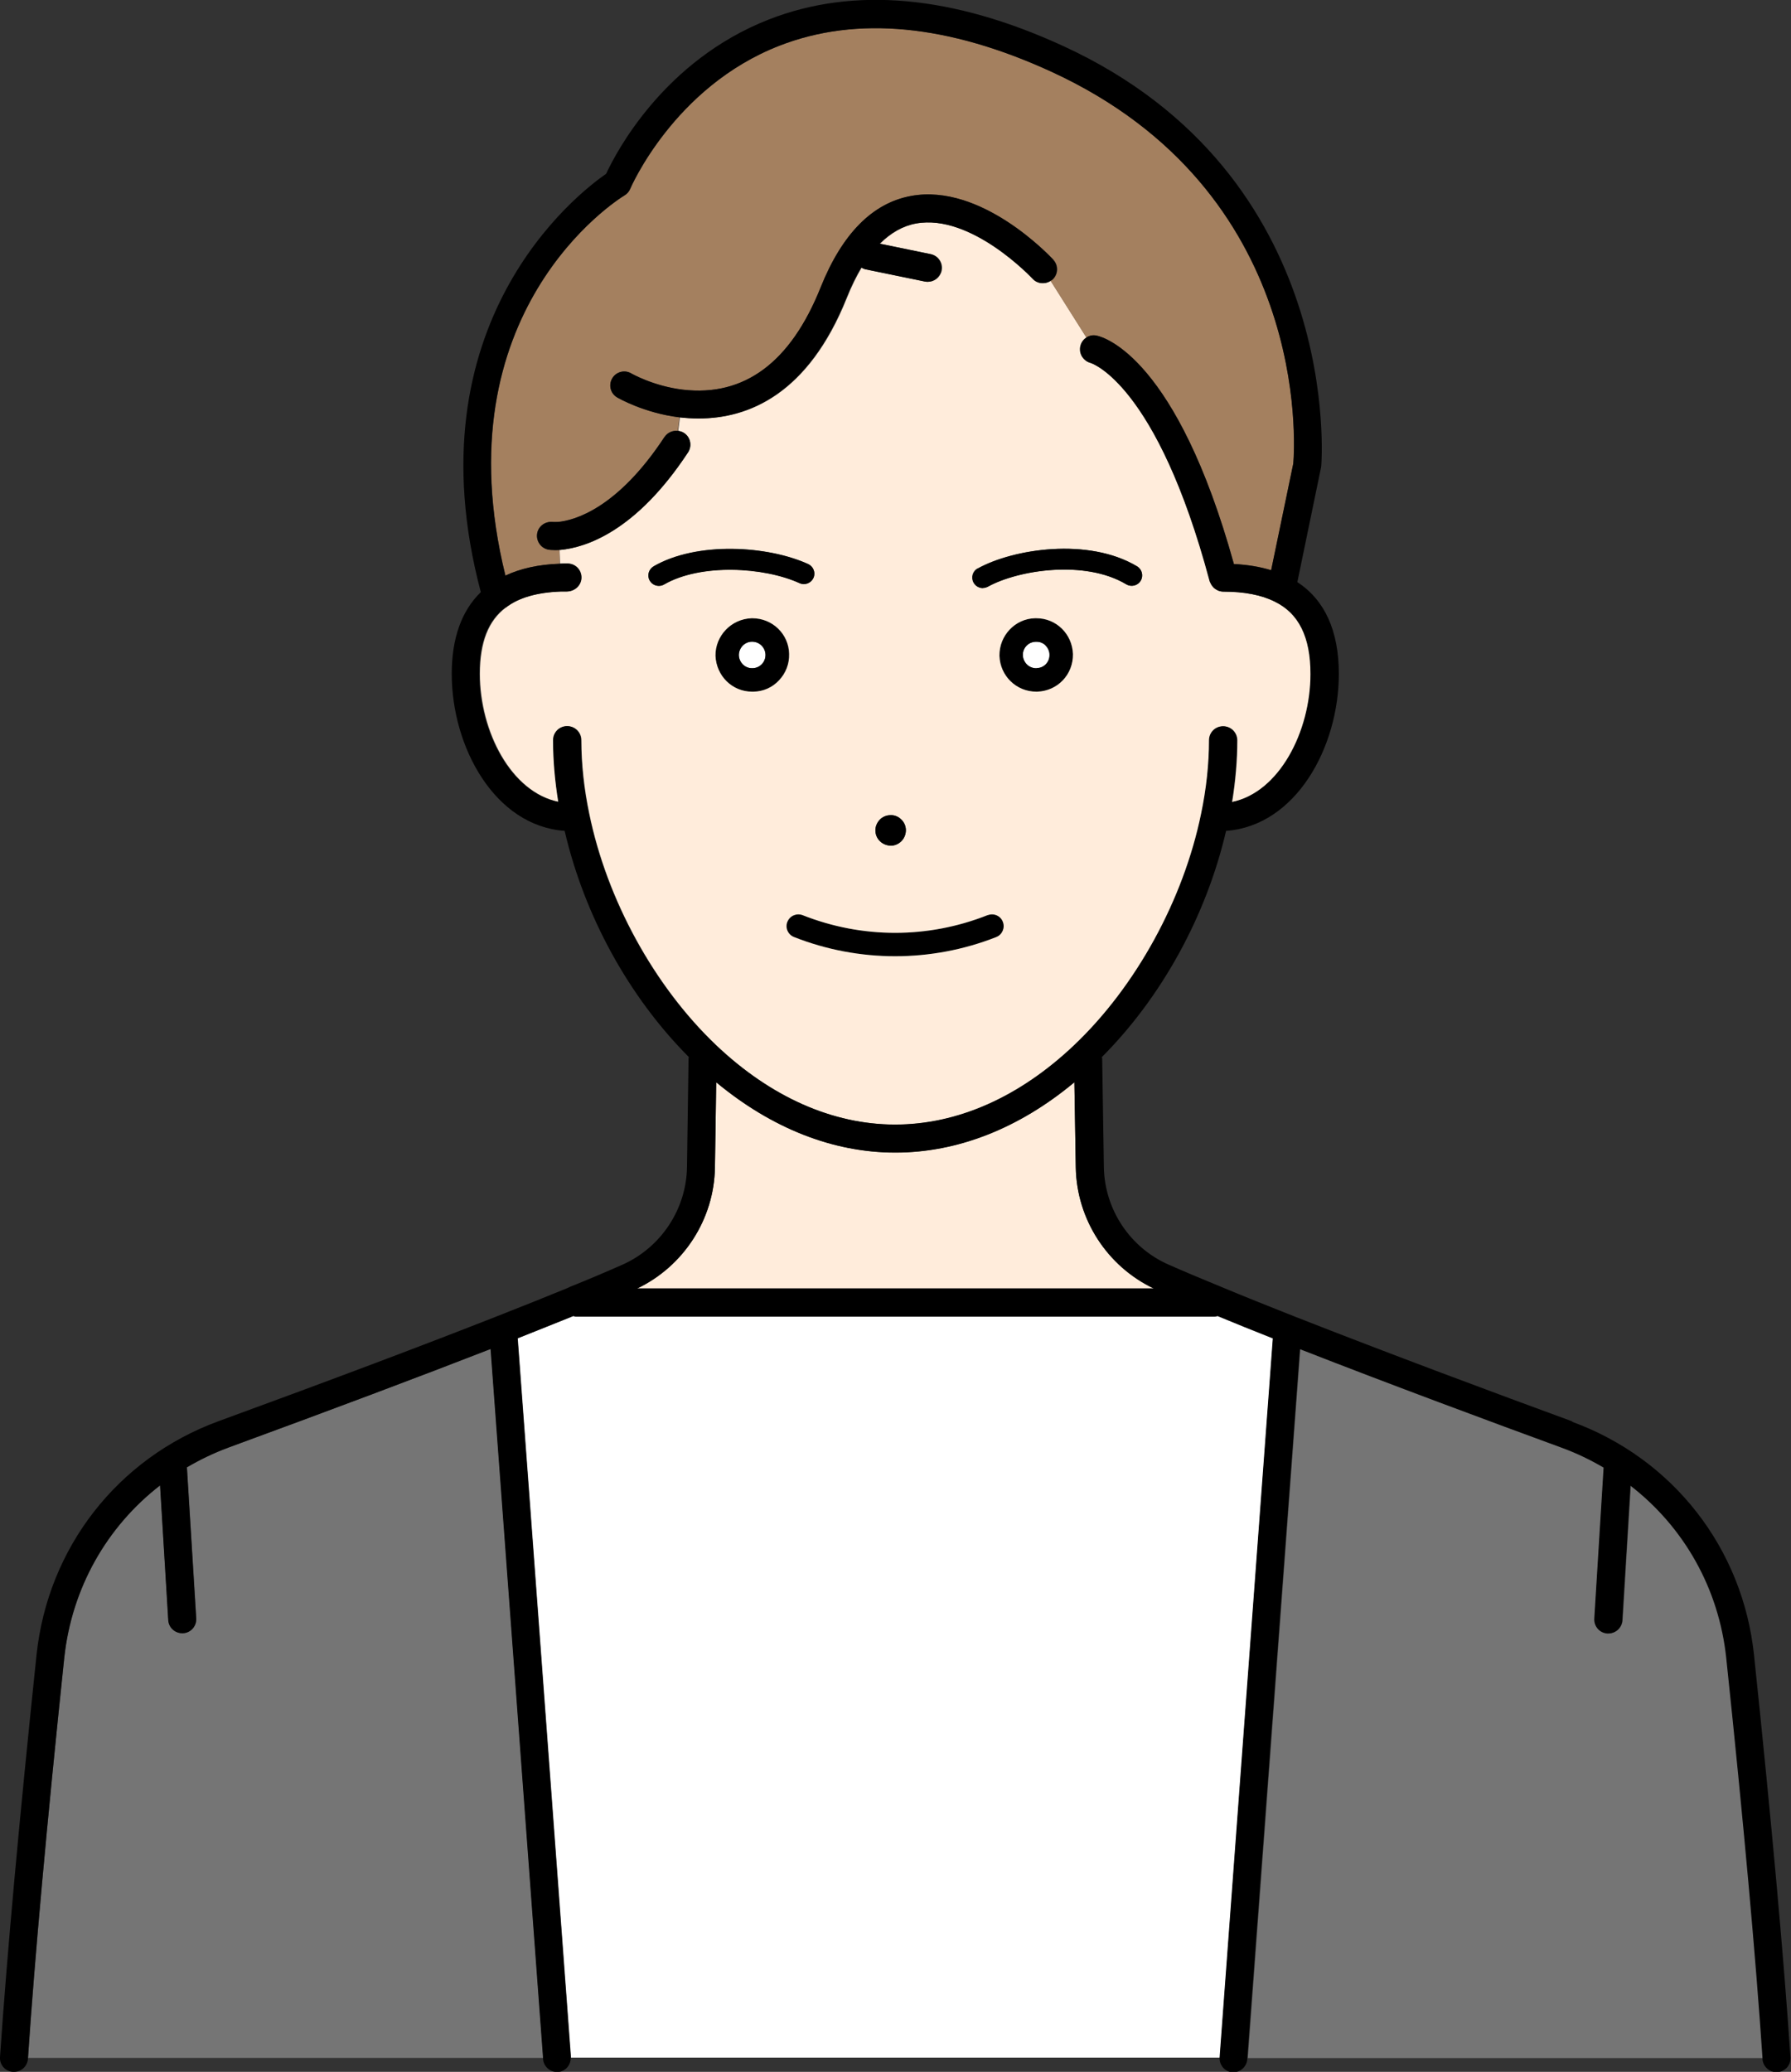
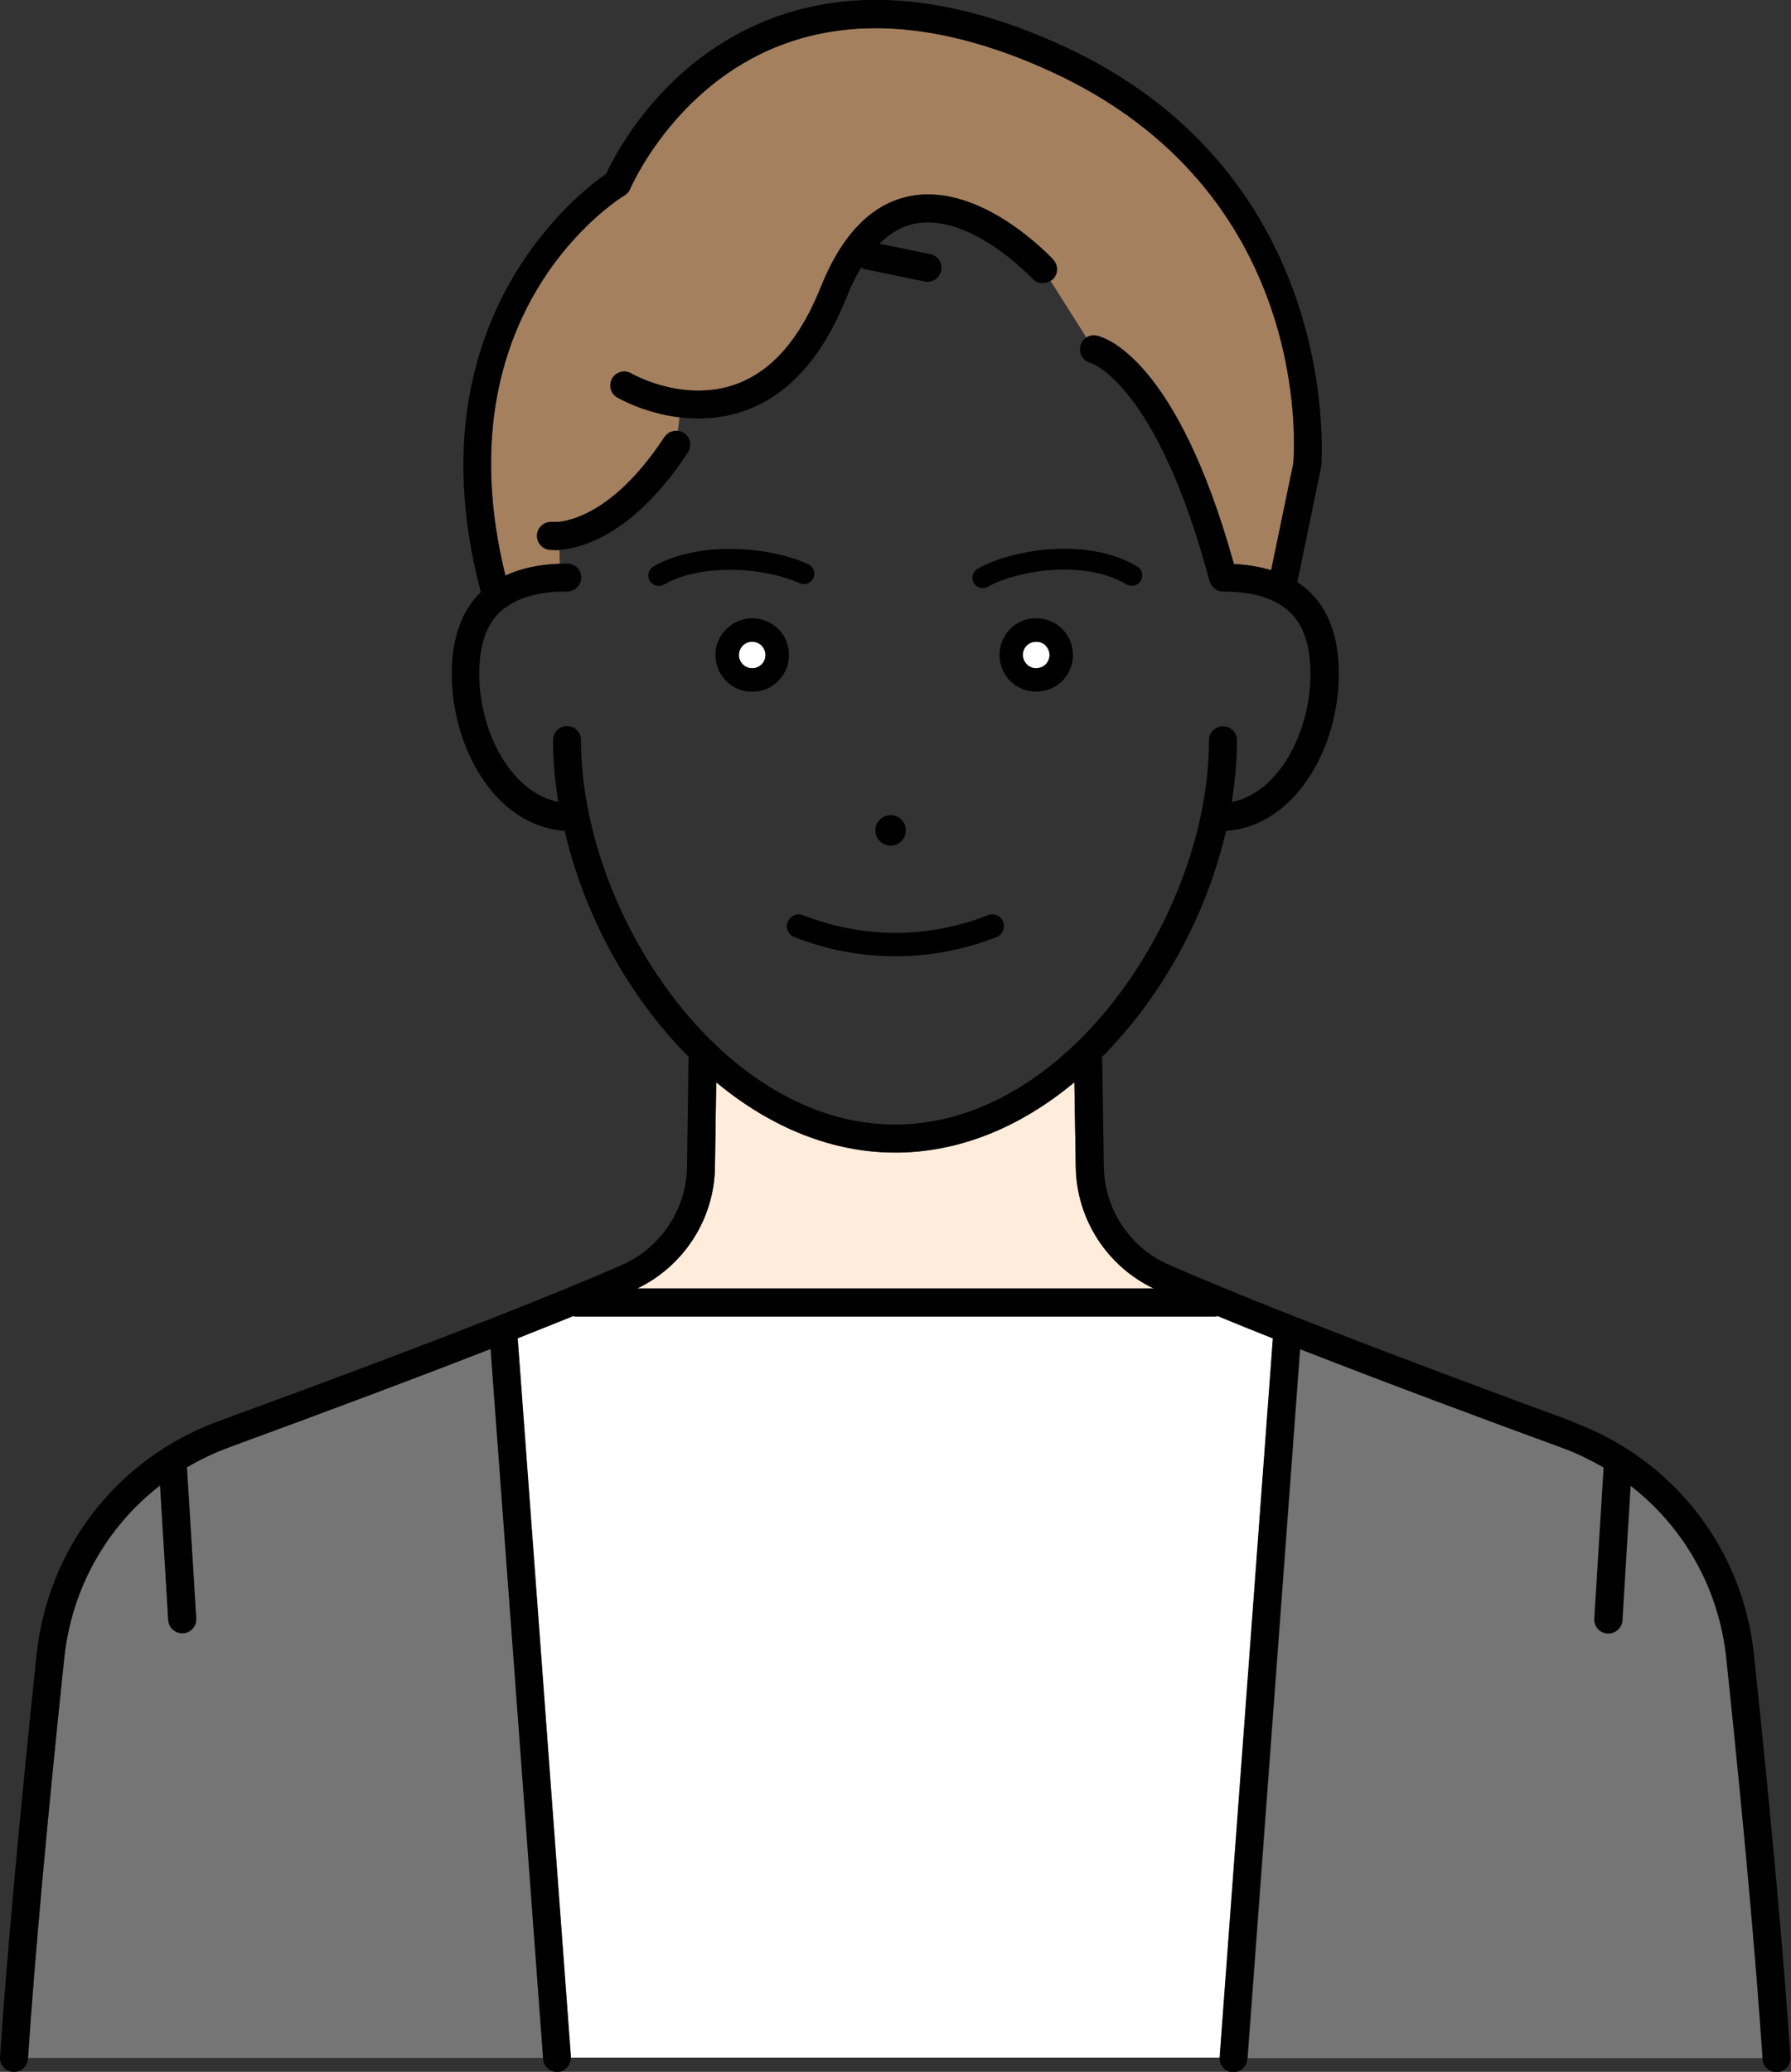
<svg xmlns="http://www.w3.org/2000/svg" id="b" viewBox="0 0 126.91 146.75">
  <rect x="0" y="0" width="126.91" height="146.75" fill="#333333" stroke="none" />
  <defs>
    <style>.d{fill:#757575;}.e{fill:#a4805f;}.f{fill:#fff;}.g{fill:#ffecdb;}</style>
  </defs>
  <g id="c">
    <path class="d" d="M115.56,105.21l-.58,9.54c-.03.53-.47.93-.99.93-.02,0-.04,0-.06,0-.55-.03-.96-.5-.93-1.05l.66-10.7c-.92-.54-1.89-1.01-2.92-1.39-4.97-1.82-12.1-4.47-18.6-7l-3.72,50.23h36.51c-.48-7.16-1.35-16.69-2.57-28.34-.52-4.94-3-9.29-6.79-12.21Z" />
    <path class="f" d="M90.21,94.77c-1.36-.54-2.67-1.07-3.91-1.58-.07.02-.14.04-.22.04h-45.26c-.06,0-.12-.02-.18-.04-1.24.51-2.57,1.04-3.95,1.58l3.77,50.9s0,.05,0,.07h45.99s-.01-.05,0-.07l3.77-50.92Z" />
    <path class="f" d="M74.09,45.72c-.07-.07-.16-.14-.25-.17-.01-.01-.02-.02-.04-.02-.11-.05-.23-.07-.37-.07h-.04c-.53.01-.93.44-.92.96.02.52.43.92.95.92h.02c.53-.01.93-.44.92-.96,0-.06-.01-.12-.02-.18-.04-.18-.14-.36-.26-.47Z" />
    <path d="M73.44,43.79h-.1c-1.4.02-2.54,1.22-2.52,2.66.05,1.44,1.19,2.54,2.61,2.54h.07c1.45-.05,2.56-1.22,2.53-2.66-.05-1.44-1.19-2.54-2.59-2.54ZM73.45,47.33h-.02c-.52,0-.92-.41-.95-.92-.01-.52.39-.95.92-.96h.04c.14,0,.26.02.37.07.01,0,.02.01.04.02.09.04.17.1.25.17.12.11.22.28.26.47.01.06.02.12.02.18.01.52-.39.95-.92.96Z" />
    <path d="M55.81,65.29c-.17.43.04.91.47,1.08,2.31.91,4.73,1.36,7.17,1.36s4.86-.45,7.17-1.36c.42-.17.63-.65.46-1.08-.16-.43-.65-.63-1.07-.47-4.23,1.67-8.88,1.67-13.1,0-.43-.16-.91.04-1.08.47Z" />
    <path class="f" d="M53.3,45.45h-.02c-.52.01-.92.44-.92.96.02.52.43.92.93.92h.04c.53-.01.93-.44.92-.96-.01-.52-.43-.92-.95-.92Z" />
    <path d="M53.3,43.79h-.05c-1.45.05-2.58,1.24-2.56,2.66.06,1.44,1.19,2.54,2.59,2.54h.1c.68-.01,1.33-.29,1.81-.81.48-.5.74-1.17.71-1.87-.02-1.4-1.18-2.52-2.61-2.52ZM53.32,47.33h-.04c-.5,0-.91-.41-.93-.92,0-.52.41-.95.92-.96h.02c.52,0,.93.41.95.92.01.52-.39.95-.92.96Z" />
-     <path class="g" d="M39.59,56.81c-.24-1.48-.37-2.95-.37-4.38,0-.55.44-.99.99-.99s.99.44.99.99c0,1.69.19,3.44.56,5.21,1.25,6.09,4.6,12.2,8.97,16.37,3.89,3.7,8.29,5.65,12.72,5.65s8.83-1.95,12.72-5.65c4.37-4.16,7.72-10.28,8.97-16.36.37-1.77.56-3.52.56-5.21,0-.55.44-.99.99-.99s.99.44.99.99c0,1.43-.13,2.9-.37,4.38,3.37-.68,5.58-5,5.58-9.07,0-2.62-.83-4.3-2.54-5.13-.93-.47-2.15-.71-3.66-.71h0c-.12,0-.24-.03-.35-.07-.04-.01-.07-.04-.11-.06-.07-.04-.13-.08-.19-.13-.03-.03-.06-.06-.09-.1-.05-.06-.09-.12-.12-.18-.02-.04-.04-.08-.06-.13,0-.02-.03-.04-.03-.07-3.75-14.02-8.4-15.45-8.45-15.46-.52-.14-.84-.67-.71-1.19.06-.26.22-.47.42-.6l-2.54-4.02c-.4.25-.92.21-1.25-.15-.04-.05-4.35-4.64-8.28-3.92-.94.17-1.79.66-2.57,1.43l3.6.74c.54.11.88.63.77,1.17-.1.47-.51.79-.97.79-.07,0-.13,0-.2-.02l-4.23-.87c-.1-.02-.19-.07-.27-.12-.37.62-.72,1.33-1.04,2.13-2.75,6.88-7,8.56-10.49,8.56-.47,0-.92-.03-1.35-.08,0,0,0,0,0,0l-.12.96c.15.02.29.06.42.15.46.3.58.91.28,1.37-3.7,5.62-7.25,6.74-9.05,6.91-.02,0-.04,0-.06,0l.03.97c.16-.01.35-.01.54-.01.55,0,.99.44.99.99s-.48.99-1.05.99c-.13,0-.26,0-.39,0-1.72.06-3.02.44-3.92,1.14-1.24.93-1.84,2.46-1.84,4.7,0,4.07,2.21,8.39,5.6,9.07ZM53.39,48.99h-.1c-1.4,0-2.53-1.11-2.59-2.54-.02-1.41,1.11-2.61,2.56-2.66h.05c1.43,0,2.58,1.12,2.61,2.52.02.7-.23,1.36-.71,1.87-.48.52-1.13.8-1.81.81ZM73.5,48.99h-.07c-1.41,0-2.56-1.11-2.61-2.54-.02-1.44,1.12-2.63,2.52-2.66h.1c1.4,0,2.54,1.11,2.59,2.54.02,1.44-1.08,2.61-2.53,2.66ZM69.28,40.26c2.52-1.39,7.84-2.21,11.29-.15.35.21.47.67.25,1.02-.21.35-.67.46-1.02.25-2.93-1.75-7.66-1.01-9.81.17-.11.06-.24.09-.36.09-.26,0-.52-.14-.65-.38-.2-.36-.07-.81.29-1.01ZM62.32,58.08c.2-.21.47-.33.76-.34.29-.02.57.09.77.29.21.2.34.48.34.77,0,.58-.44,1.06-1.02,1.1h0c-.65,0-1.13-.48-1.13-1.07-.02-.24.09-.53.29-.75ZM69.99,64.82c.42-.16.91.04,1.07.47.17.43-.04.91-.46,1.08-2.31.91-4.75,1.36-7.17,1.36s-4.86-.45-7.17-1.36c-.43-.17-.64-.65-.47-1.08.17-.43.65-.63,1.08-.47,4.23,1.67,8.88,1.67,13.1,0ZM46.31,40.11c3.08-1.78,8.08-1.47,10.96-.16.37.17.54.61.37.98-.17.37-.61.53-.98.37-2.55-1.16-7.01-1.4-9.6.09-.12.07-.24.1-.37.1-.26,0-.51-.13-.64-.37-.21-.35-.08-.81.27-1.01Z" />
    <path class="g" d="M81.76,91.26c-3.3-1.56-5.46-4.89-5.53-8.56l-.1-6.05c-3.92,3.26-8.27,4.98-12.69,4.98s-8.77-1.72-12.69-4.98l-.09,6.03c-.05,3.67-2.21,6.99-5.51,8.57h36.61Z" />
    <path class="e" d="M39.29,38.96c-.21,0-.34-.01-.37-.02-.54-.06-.93-.56-.87-1.1.06-.54.55-.92,1.09-.87.04,0,.18.01.39,0,1.13-.11,4.19-.91,7.55-6.02.21-.32.58-.47.95-.43l.12-.96c-2.51-.3-4.34-1.36-4.41-1.41-.47-.28-.63-.88-.35-1.35.28-.47.88-.63,1.35-.35.01,0,1.56.9,3.65,1.15,4.35.51,7.64-1.92,9.77-7.25,1.52-3.79,3.67-5.97,6.4-6.47,5-.92,9.88,4.3,10.09,4.52.37.4.35,1.03-.06,1.4-.05.04-.1.06-.15.09l2.54,4.02c.21-.14.47-.19.73-.14.58.12,5.68,1.62,9.73,16.18.98.05,1.86.19,2.64.44l1.57-7.56c.11-1.33,1.21-19.3-17.12-27.74-7.32-3.37-13.81-3.99-19.3-1.85-7.47,2.91-10.54,10.07-10.57,10.14-.08.19-.22.36-.4.46-.55.33-13.05,8.24-8.44,26.93,1.06-.5,2.34-.79,3.85-.84h0l-.03-.97c-.13,0-.25.01-.34.01Z" />
    <path class="d" d="M16.17,102.54c-1.03.38-2,.85-2.92,1.39l.66,10.7c.03.55-.38,1.02-.93,1.05-.02,0-.04,0-.06,0-.52,0-.96-.4-.99-.93l-.58-9.54c-3.77,2.92-6.26,7.27-6.79,12.21-1.23,11.65-2.09,21.19-2.57,28.34h36.51l-3.72-50.22c-5.01,1.95-11.1,4.24-18.6,6.99Z" />
    <path d="M63.17,59.9h0c.58-.04,1.02-.51,1.02-1.1,0-.29-.12-.57-.34-.77-.21-.2-.49-.31-.77-.29-.29,0-.57.13-.76.34-.2.21-.3.5-.29.75,0,.59.49,1.07,1.13,1.07Z" />
    <path d="M69.64,41.65c.12,0,.24-.03.36-.09,2.15-1.19,6.88-1.93,9.81-.17.35.21.81.1,1.02-.25.21-.35.1-.81-.25-1.02-3.45-2.07-8.77-1.25-11.29.15-.36.2-.49.65-.29,1.01.14.25.39.38.65.38Z" />
    <path d="M46.69,41.5c.13,0,.25-.03.37-.1,2.58-1.49,7.05-1.25,9.6-.09.37.17.81,0,.98-.37.17-.37,0-.81-.37-.98-2.87-1.31-7.88-1.62-10.96.16-.35.21-.48.66-.27,1.01.14.24.39.37.64.37Z" />
    <path d="M111.42,100.68c-5.27-1.93-12.99-4.8-19.78-7.47-1.8-.71-3.52-1.4-5.1-2.06-1.37-.56-2.63-1.09-3.74-1.58-2.73-1.2-4.53-3.91-4.58-6.9l-.12-7.7s-.02-.07-.02-.1c4.25-4.26,7.4-10.01,8.8-16.02,4.95-.36,7.99-5.93,7.99-11.12,0-3.05-1-5.23-2.94-6.5l1.67-8.08s.01-.07.02-.11c.02-.21,1.68-20.6-18.26-29.77-7.84-3.61-14.86-4.24-20.88-1.89-7.47,2.92-10.85,9.46-11.53,10.93-1.99,1.37-13.93,10.57-8.88,29.63-1.36,1.32-2.06,3.26-2.06,5.79,0,5.19,3.05,10.77,8,11.12,1.4,6.01,4.55,11.76,8.8,16.02,0,.04-.02.06-.02.1l-.11,7.68c-.04,2.99-1.84,5.71-4.58,6.93-1.11.49-2.35,1.02-3.72,1.57-.05.02-.09.04-.14.07-1.53.63-3.22,1.3-4.97,1.99-5.21,2.05-11.68,4.49-19.78,7.45-7.15,2.62-12.09,8.95-12.9,16.54C1.36,128.93.49,138.51,0,145.7c-.04.55.38,1.02.92,1.05.02,0,.05,0,.07,0,.52,0,.95-.4.99-.92,0-.02,0-.04,0-.07.48-7.16,1.35-16.69,2.57-28.34.53-4.94,3.01-9.29,6.79-12.21l.58,9.54c.03.53.47.93.99.93.02,0,.04,0,.06,0,.55-.03.96-.5.93-1.05l-.66-10.7c.92-.54,1.89-1.01,2.92-1.39,7.5-2.75,13.59-5.04,18.6-6.99l3.72,50.22v.07c.04.52.48.92.99.92.02,0,.05,0,.07,0,.52-.04.9-.48.9-.99,0-.03.01-.05,0-.07l-3.77-50.9c1.38-.55,2.71-1.08,3.95-1.58.06.01.12.04.18.04h45.26c.08,0,.15-.03.22-.04,1.23.51,2.54,1.04,3.91,1.58l-3.77,50.92s0,.05,0,.07c0,.51.39.95.9.99.02,0,.05,0,.07,0,.51,0,.95-.4.99-.92v-.07s3.73-50.23,3.73-50.23c6.5,2.54,13.63,5.18,18.6,7,1.03.38,2,.85,2.92,1.39l-.66,10.7c-.03.55.38,1.02.93,1.05.02,0,.04,0,.06,0,.52,0,.96-.4.99-.93l.58-9.54c3.78,2.92,6.27,7.27,6.79,12.21,1.23,11.65,2.09,21.19,2.57,28.34,0,.02,0,.04,0,.07.04.52.47.92.99.92.02,0,.04,0,.07,0,.55-.04.96-.51.92-1.05-.48-7.19-1.35-16.77-2.58-28.48-.79-7.58-5.74-13.92-12.9-16.54ZM35.83,43.04c.9-.7,2.21-1.08,3.92-1.14.13,0,.26,0,.39,0,.57,0,1.05-.42,1.05-.99s-.44-.99-.99-.99c-.19,0-.39,0-.54.01h0c-1.5.05-2.79.34-3.85.84-4.61-18.69,7.89-26.6,8.44-26.93.18-.11.32-.27.4-.46.03-.07,3.1-7.23,10.57-10.14,5.49-2.14,11.98-1.51,19.3,1.85,18.34,8.44,17.23,26.41,17.12,27.74l-1.57,7.56c-.78-.24-1.66-.39-2.64-.44-4.04-14.56-9.15-16.06-9.73-16.18-.27-.06-.52,0-.73.14-.2.13-.36.34-.42.6-.13.52.2,1.05.71,1.19.05.01,4.7,1.44,8.45,15.46,0,.03.02.05.03.07.02.05.04.09.06.13.04.07.08.13.12.18.03.03.06.07.09.1.06.05.12.09.19.13.04.02.07.04.11.06.11.04.23.07.35.07h0c1.51,0,2.73.24,3.66.71,1.71.83,2.54,2.51,2.54,5.13,0,4.07-2.21,8.39-5.58,9.07.24-1.48.37-2.95.37-4.38,0-.55-.44-.99-.99-.99s-.99.44-.99.99c0,1.69-.19,3.44-.56,5.21-1.25,6.08-4.6,12.2-8.97,16.36-3.89,3.7-8.29,5.65-12.72,5.65s-8.83-1.95-12.72-5.65c-4.37-4.16-7.72-10.28-8.97-16.37-.37-1.76-.56-3.51-.56-5.21,0-.55-.44-.99-.99-.99s-.99.44-.99.99c0,1.43.13,2.9.37,4.38-3.38-.68-5.6-5-5.6-9.07,0-2.24.6-3.77,1.84-4.7ZM50.66,82.69l.09-6.03c3.92,3.25,8.27,4.98,12.69,4.98s8.78-1.72,12.69-4.98l.1,6.05c.07,3.67,2.23,6.99,5.53,8.56h-36.61c3.3-1.58,5.45-4.91,5.51-8.57Z" />
    <path d="M74.64,18.4c-.21-.22-5.08-5.45-10.09-4.52-2.73.5-4.88,2.68-6.4,6.47-2.13,5.33-5.42,7.76-9.77,7.25-2.08-.25-3.64-1.14-3.65-1.15-.47-.28-1.08-.12-1.35.35-.28.47-.12,1.08.35,1.35.08.04,1.9,1.1,4.41,1.41,0,0,0,0,0,0,.43.05.89.08,1.35.08,3.49,0,7.74-1.68,10.49-8.56.32-.8.67-1.51,1.04-2.13.09.05.17.09.27.12l4.23.87c.07.01.13.02.2.02.46,0,.87-.32.97-.79.11-.54-.23-1.06-.77-1.17l-3.6-.74c.78-.77,1.63-1.26,2.57-1.43,3.93-.72,8.23,3.87,8.28,3.92.33.36.85.4,1.25.15.05-.03.11-.05.15-.09.4-.37.43-1,.06-1.4Z" />
    <path d="M47.09,30.95c-3.36,5.11-6.42,5.92-7.55,6.02-.22.01-.36,0-.39,0-.54-.05-1.03.33-1.09.87-.06.54.33,1.04.87,1.1.03,0,.16.02.37.02.09,0,.21,0,.34-.01.02,0,.04,0,.06,0,1.79-.17,5.35-1.29,9.05-6.91.3-.46.17-1.07-.28-1.37-.13-.09-.28-.13-.42-.15-.36-.04-.73.1-.95.43Z" />
  </g>
</svg>